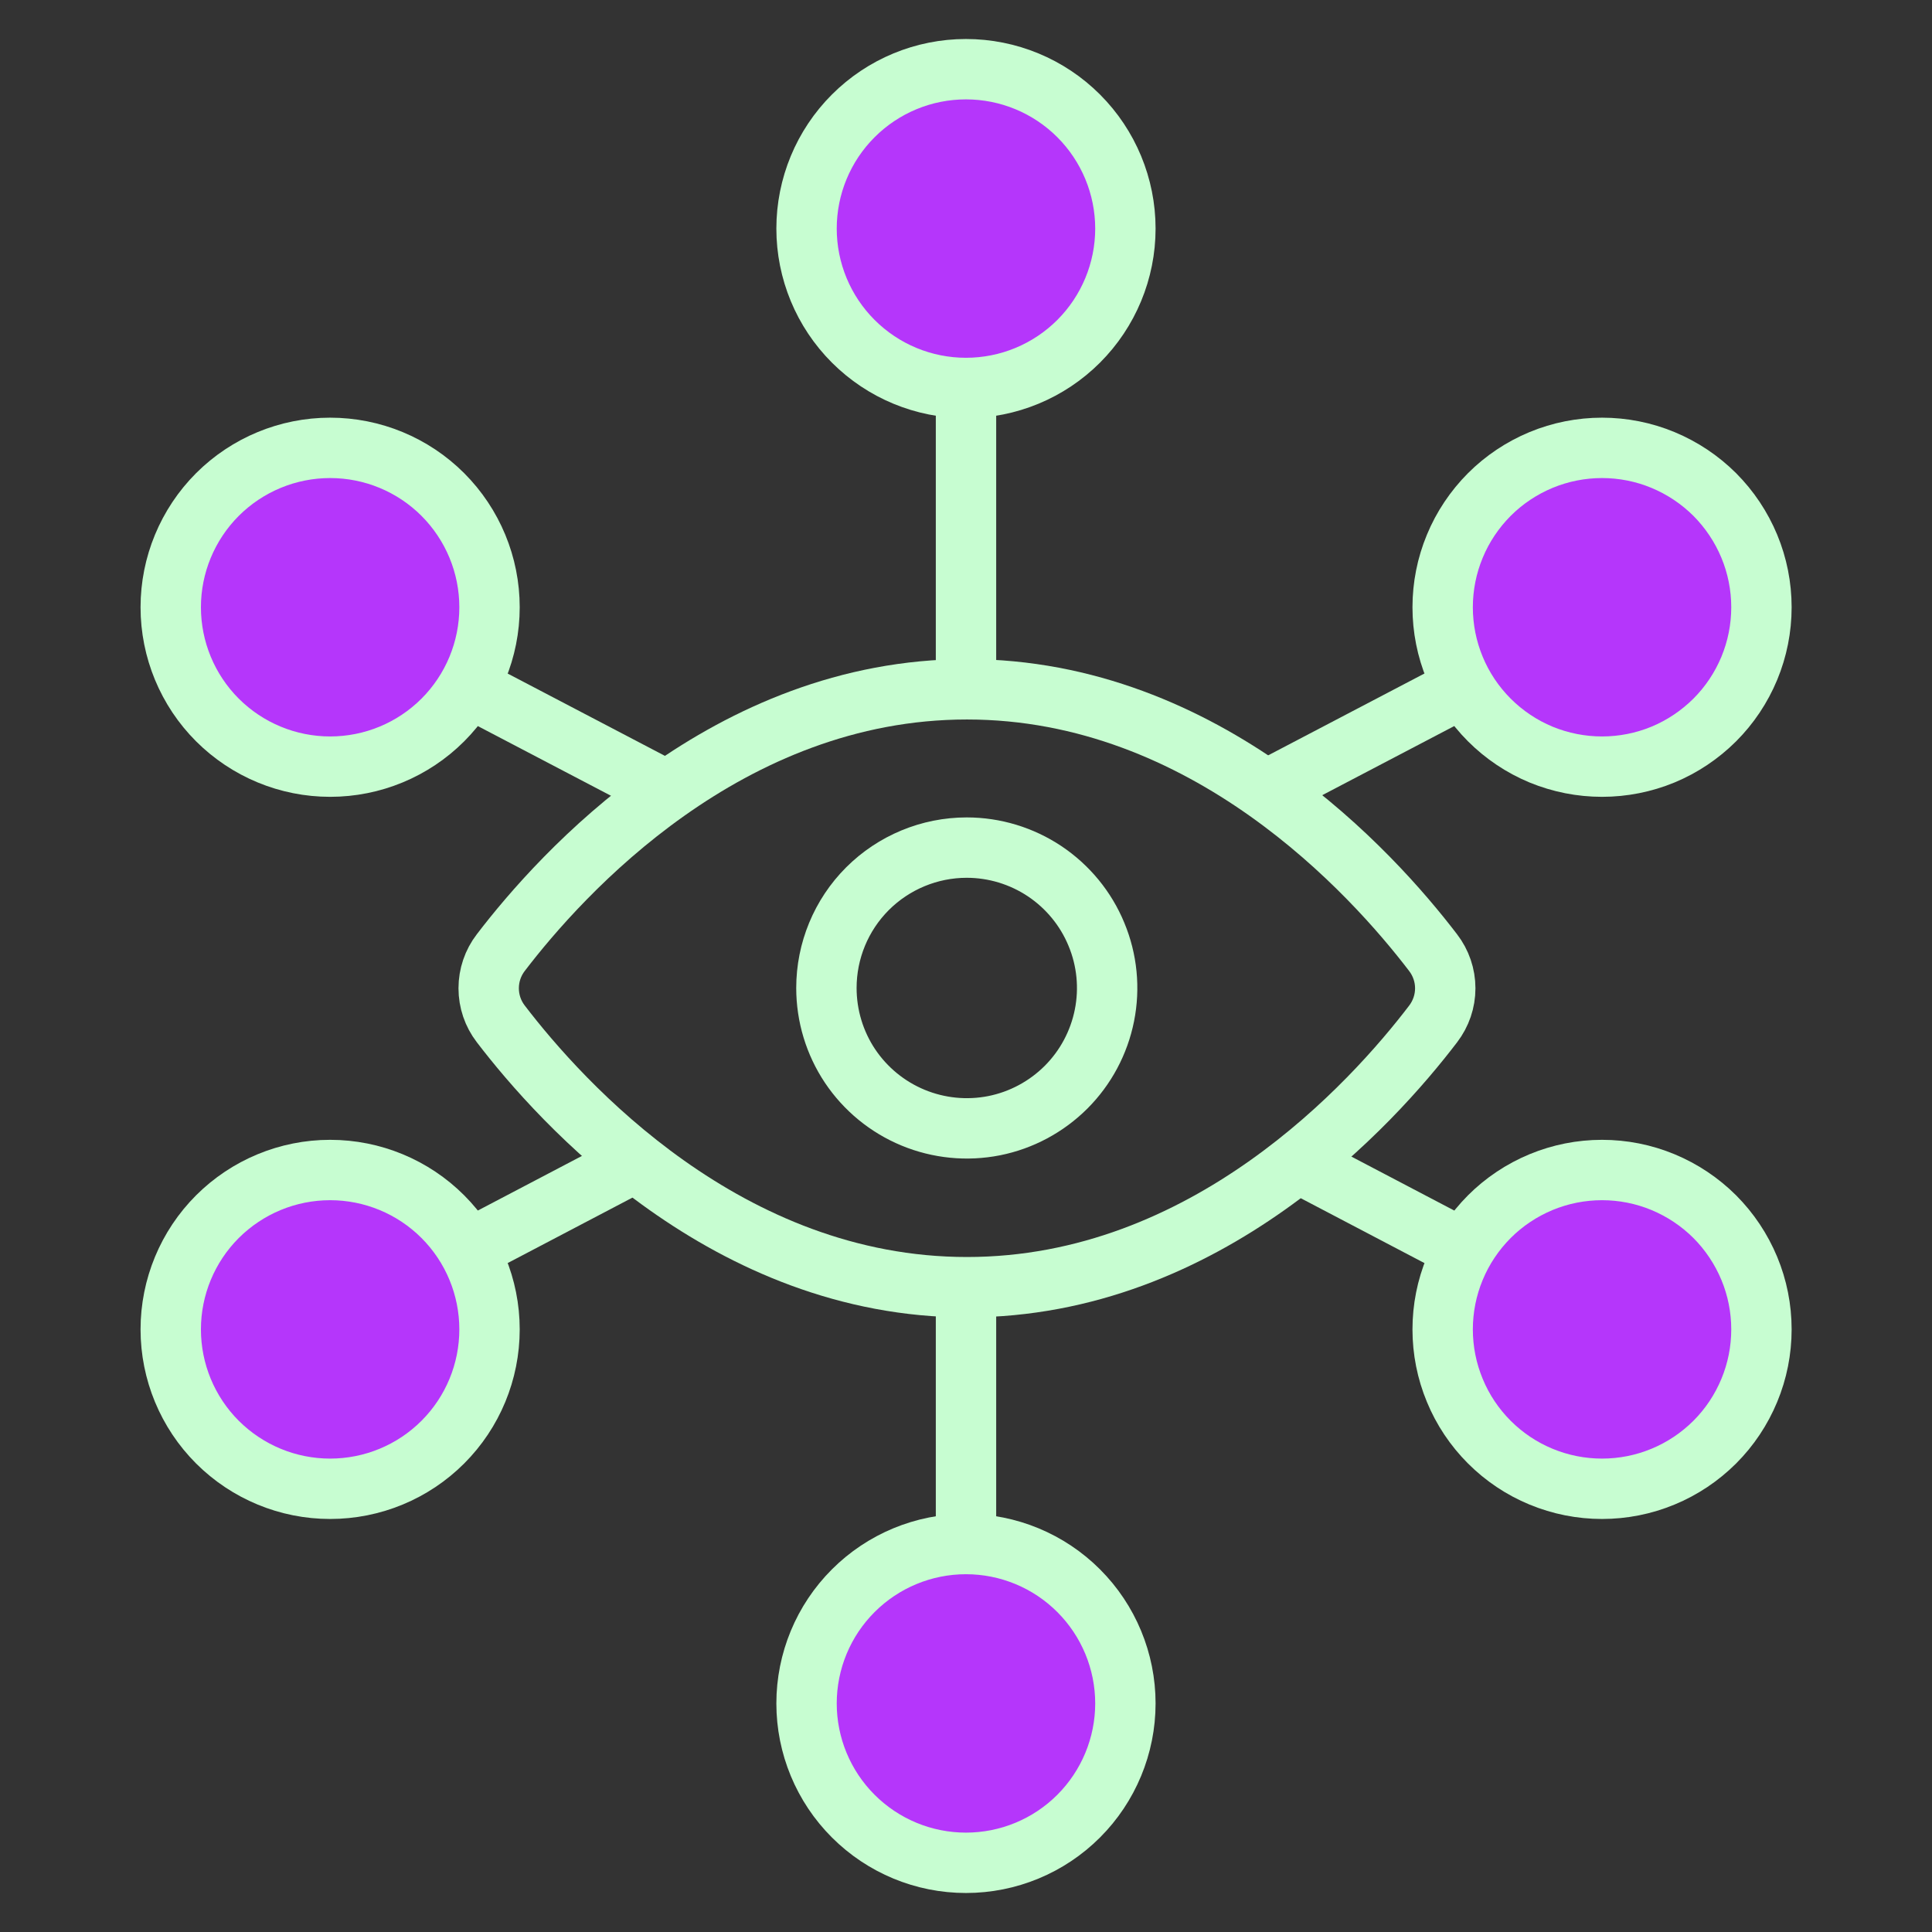
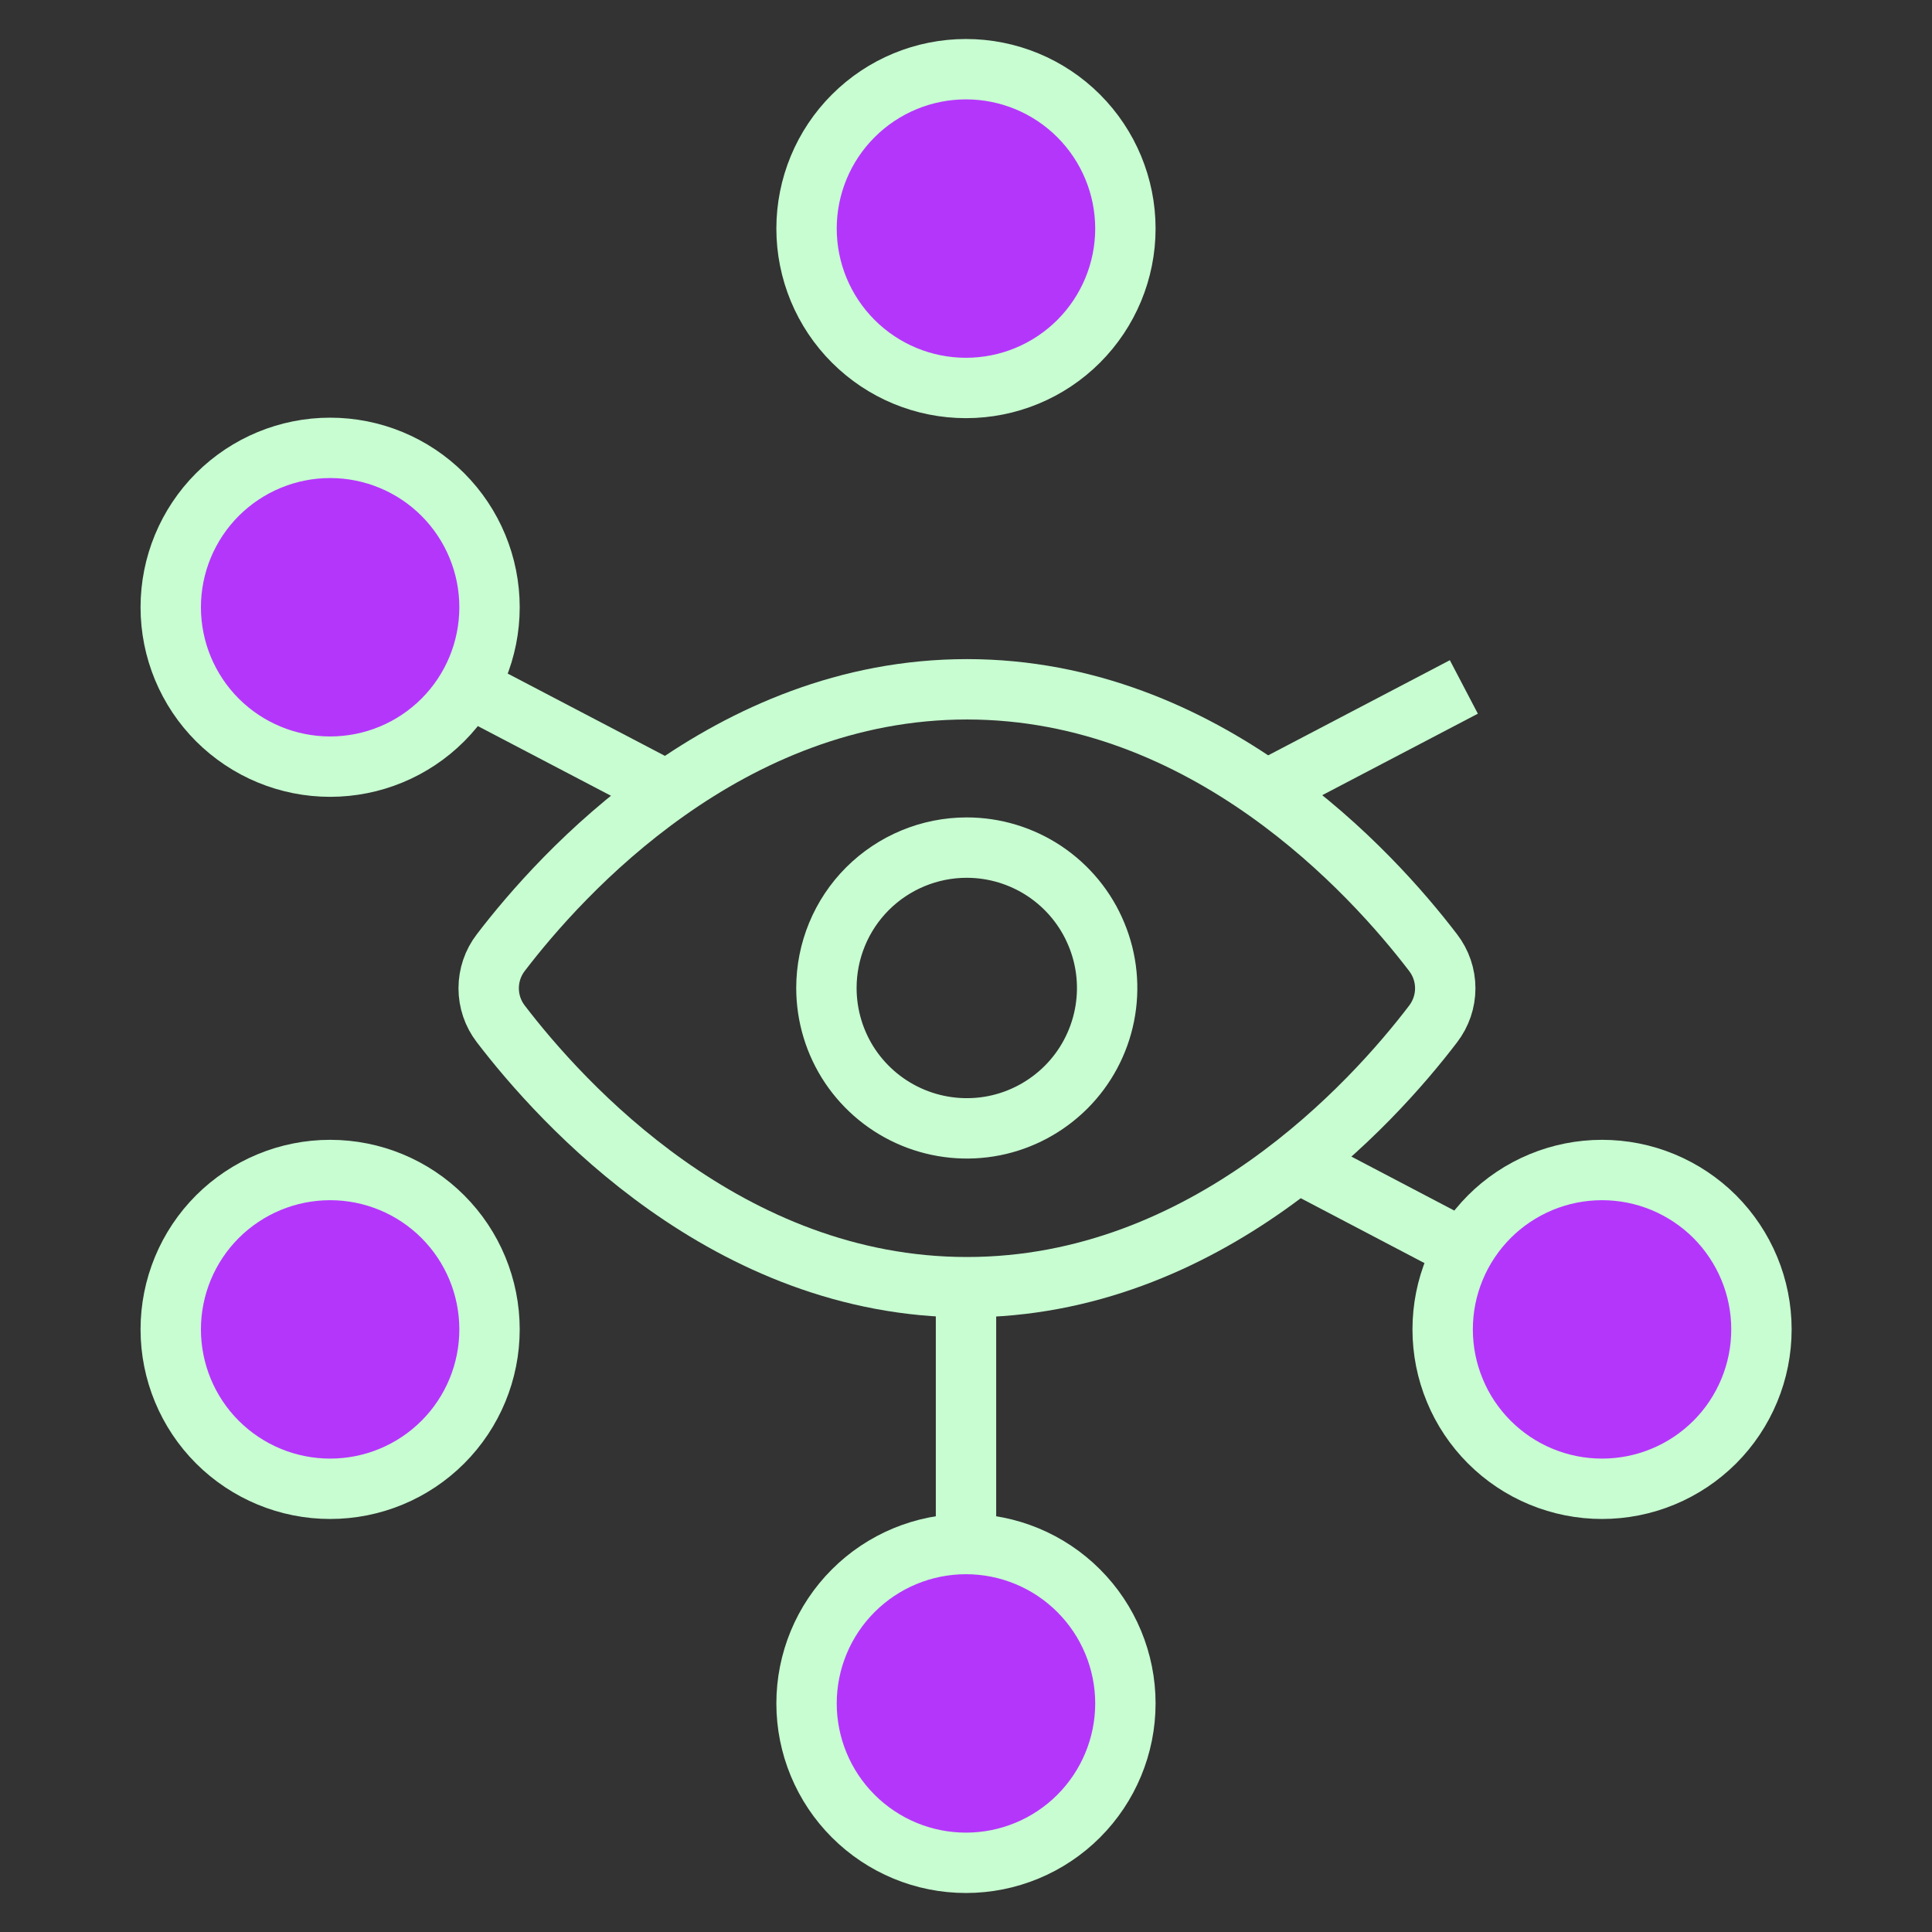
<svg xmlns="http://www.w3.org/2000/svg" width="32" height="32" viewBox="0 0 32 32" fill="none">
  <rect x="0" y="0" width="32" height="32" fill="#333333" stroke="none" />
-   <path d="M16 11.417V6.427" stroke="#C7FDD1" stroke-miterlimit="10" />
  <path d="M13.359 3.786C13.359 4.486 13.637 5.158 14.133 5.653C14.628 6.148 15.299 6.426 15.999 6.426C16.7 6.426 17.371 6.148 17.866 5.653C18.361 5.158 18.64 4.486 18.64 3.786C18.64 3.086 18.361 2.414 17.866 1.919C17.371 1.424 16.7 1.146 15.999 1.146C15.299 1.146 14.628 1.424 14.133 1.919C13.637 2.414 13.359 3.086 13.359 3.786Z" fill="#B536FB" stroke="#C7FDD1" stroke-miterlimit="10" />
  <path d="M11.046 13.101L7.754 11.378" stroke="#C7FDD1" stroke-miterlimit="10" />
  <path d="M2.828 10.058C2.828 10.758 3.106 11.43 3.601 11.925C4.097 12.42 4.768 12.698 5.468 12.698C6.169 12.698 6.84 12.42 7.335 11.925C7.83 11.43 8.108 10.758 8.108 10.058C8.108 9.358 7.83 8.687 7.335 8.191C6.84 7.696 6.169 7.418 5.468 7.418C4.768 7.418 4.097 7.696 3.601 8.191C3.106 8.687 2.828 9.358 2.828 10.058Z" fill="#B536FB" stroke="#C7FDD1" stroke-miterlimit="10" />
  <path d="M20.969 13.094L24.246 11.378" stroke="#C7FDD1" stroke-miterlimit="10" />
-   <path d="M23.895 10.058C23.895 10.405 23.963 10.748 24.096 11.069C24.228 11.389 24.423 11.68 24.668 11.925C24.913 12.17 25.204 12.365 25.524 12.498C25.845 12.63 26.188 12.698 26.535 12.698C26.881 12.698 27.225 12.63 27.545 12.498C27.865 12.365 28.156 12.17 28.402 11.925C28.647 11.68 28.841 11.389 28.974 11.069C29.107 10.748 29.175 10.405 29.175 10.058C29.175 9.712 29.107 9.368 28.974 9.048C28.841 8.728 28.647 8.437 28.402 8.191C28.156 7.946 27.865 7.752 27.545 7.619C27.225 7.486 26.881 7.418 26.535 7.418C26.188 7.418 25.845 7.486 25.524 7.619C25.204 7.752 24.913 7.946 24.668 8.191C24.423 8.437 24.228 8.728 24.096 9.048C23.963 9.368 23.895 9.712 23.895 10.058Z" fill="#B536FB" stroke="#C7FDD1" stroke-miterlimit="10" />
  <path d="M16 21.32V25.573" stroke="#C7FDD1" stroke-miterlimit="10" />
  <path d="M13.359 28.214C13.359 28.914 13.637 29.586 14.133 30.081C14.628 30.576 15.299 30.854 15.999 30.854C16.7 30.854 17.371 30.576 17.866 30.081C18.361 29.586 18.64 28.914 18.64 28.214C18.64 27.514 18.361 26.842 17.866 26.347C17.371 25.852 16.7 25.574 15.999 25.574C15.299 25.574 14.628 25.852 14.133 26.347C13.637 26.842 13.359 27.514 13.359 28.214Z" fill="#B536FB" stroke="#C7FDD1" stroke-miterlimit="10" />
-   <path d="M10.524 19.246L7.754 20.699" stroke="#C7FDD1" stroke-miterlimit="10" />
  <path d="M2.828 22.019C2.828 22.719 3.106 23.391 3.601 23.886C4.097 24.381 4.768 24.659 5.468 24.659C6.169 24.659 6.84 24.381 7.335 23.886C7.83 23.391 8.108 22.719 8.108 22.019C8.108 21.319 7.83 20.647 7.335 20.152C6.84 19.657 6.169 19.379 5.468 19.379C4.768 19.379 4.097 19.657 3.601 20.152C3.106 20.647 2.828 21.319 2.828 22.019Z" fill="#B536FB" stroke="#C7FDD1" stroke-miterlimit="10" />
  <path d="M21.492 19.254L24.247 20.699" stroke="#C7FDD1" stroke-miterlimit="10" />
  <path d="M23.895 22.019C23.895 22.366 23.963 22.709 24.096 23.029C24.228 23.35 24.423 23.641 24.668 23.886C24.913 24.131 25.204 24.326 25.524 24.458C25.845 24.591 26.188 24.659 26.535 24.659C26.881 24.659 27.225 24.591 27.545 24.458C27.865 24.326 28.156 24.131 28.402 23.886C28.647 23.641 28.841 23.35 28.974 23.029C29.107 22.709 29.175 22.366 29.175 22.019C29.175 21.672 29.107 21.329 28.974 21.009C28.841 20.689 28.647 20.398 28.402 20.152C28.156 19.907 27.865 19.713 27.545 19.58C27.225 19.447 26.881 19.379 26.535 19.379C26.188 19.379 25.845 19.447 25.524 19.58C25.204 19.713 24.913 19.907 24.668 20.152C24.423 20.398 24.228 20.689 24.096 21.009C23.963 21.329 23.895 21.672 23.895 22.019Z" fill="#B536FB" stroke="#C7FDD1" stroke-miterlimit="10" />
  <path d="M23.737 15.779C23.867 15.948 23.938 16.156 23.938 16.369C23.938 16.583 23.867 16.79 23.737 16.96C22.736 18.273 19.984 21.32 16.016 21.32C12.048 21.32 9.299 18.272 8.294 16.958C8.164 16.789 8.094 16.582 8.094 16.369C8.094 16.155 8.164 15.948 8.294 15.779C9.297 14.466 12.049 11.417 16.016 11.417C19.983 11.417 22.735 14.467 23.737 15.779Z" stroke="#C7FDD1" stroke-linecap="round" stroke-linejoin="round" />
  <path d="M16.012 14.039C16.472 14.039 16.922 14.176 17.304 14.431C17.686 14.687 17.985 15.05 18.16 15.475C18.337 15.899 18.383 16.367 18.293 16.818C18.203 17.269 17.982 17.683 17.657 18.008C17.331 18.333 16.917 18.555 16.466 18.645C16.015 18.734 15.548 18.688 15.123 18.512C14.698 18.336 14.335 18.038 14.079 17.656C13.824 17.274 13.688 16.824 13.688 16.364C13.688 15.748 13.932 15.156 14.368 14.72C14.805 14.284 15.396 14.039 16.012 14.039Z" stroke="#C7FDD1" stroke-linecap="round" stroke-linejoin="round" />
</svg>